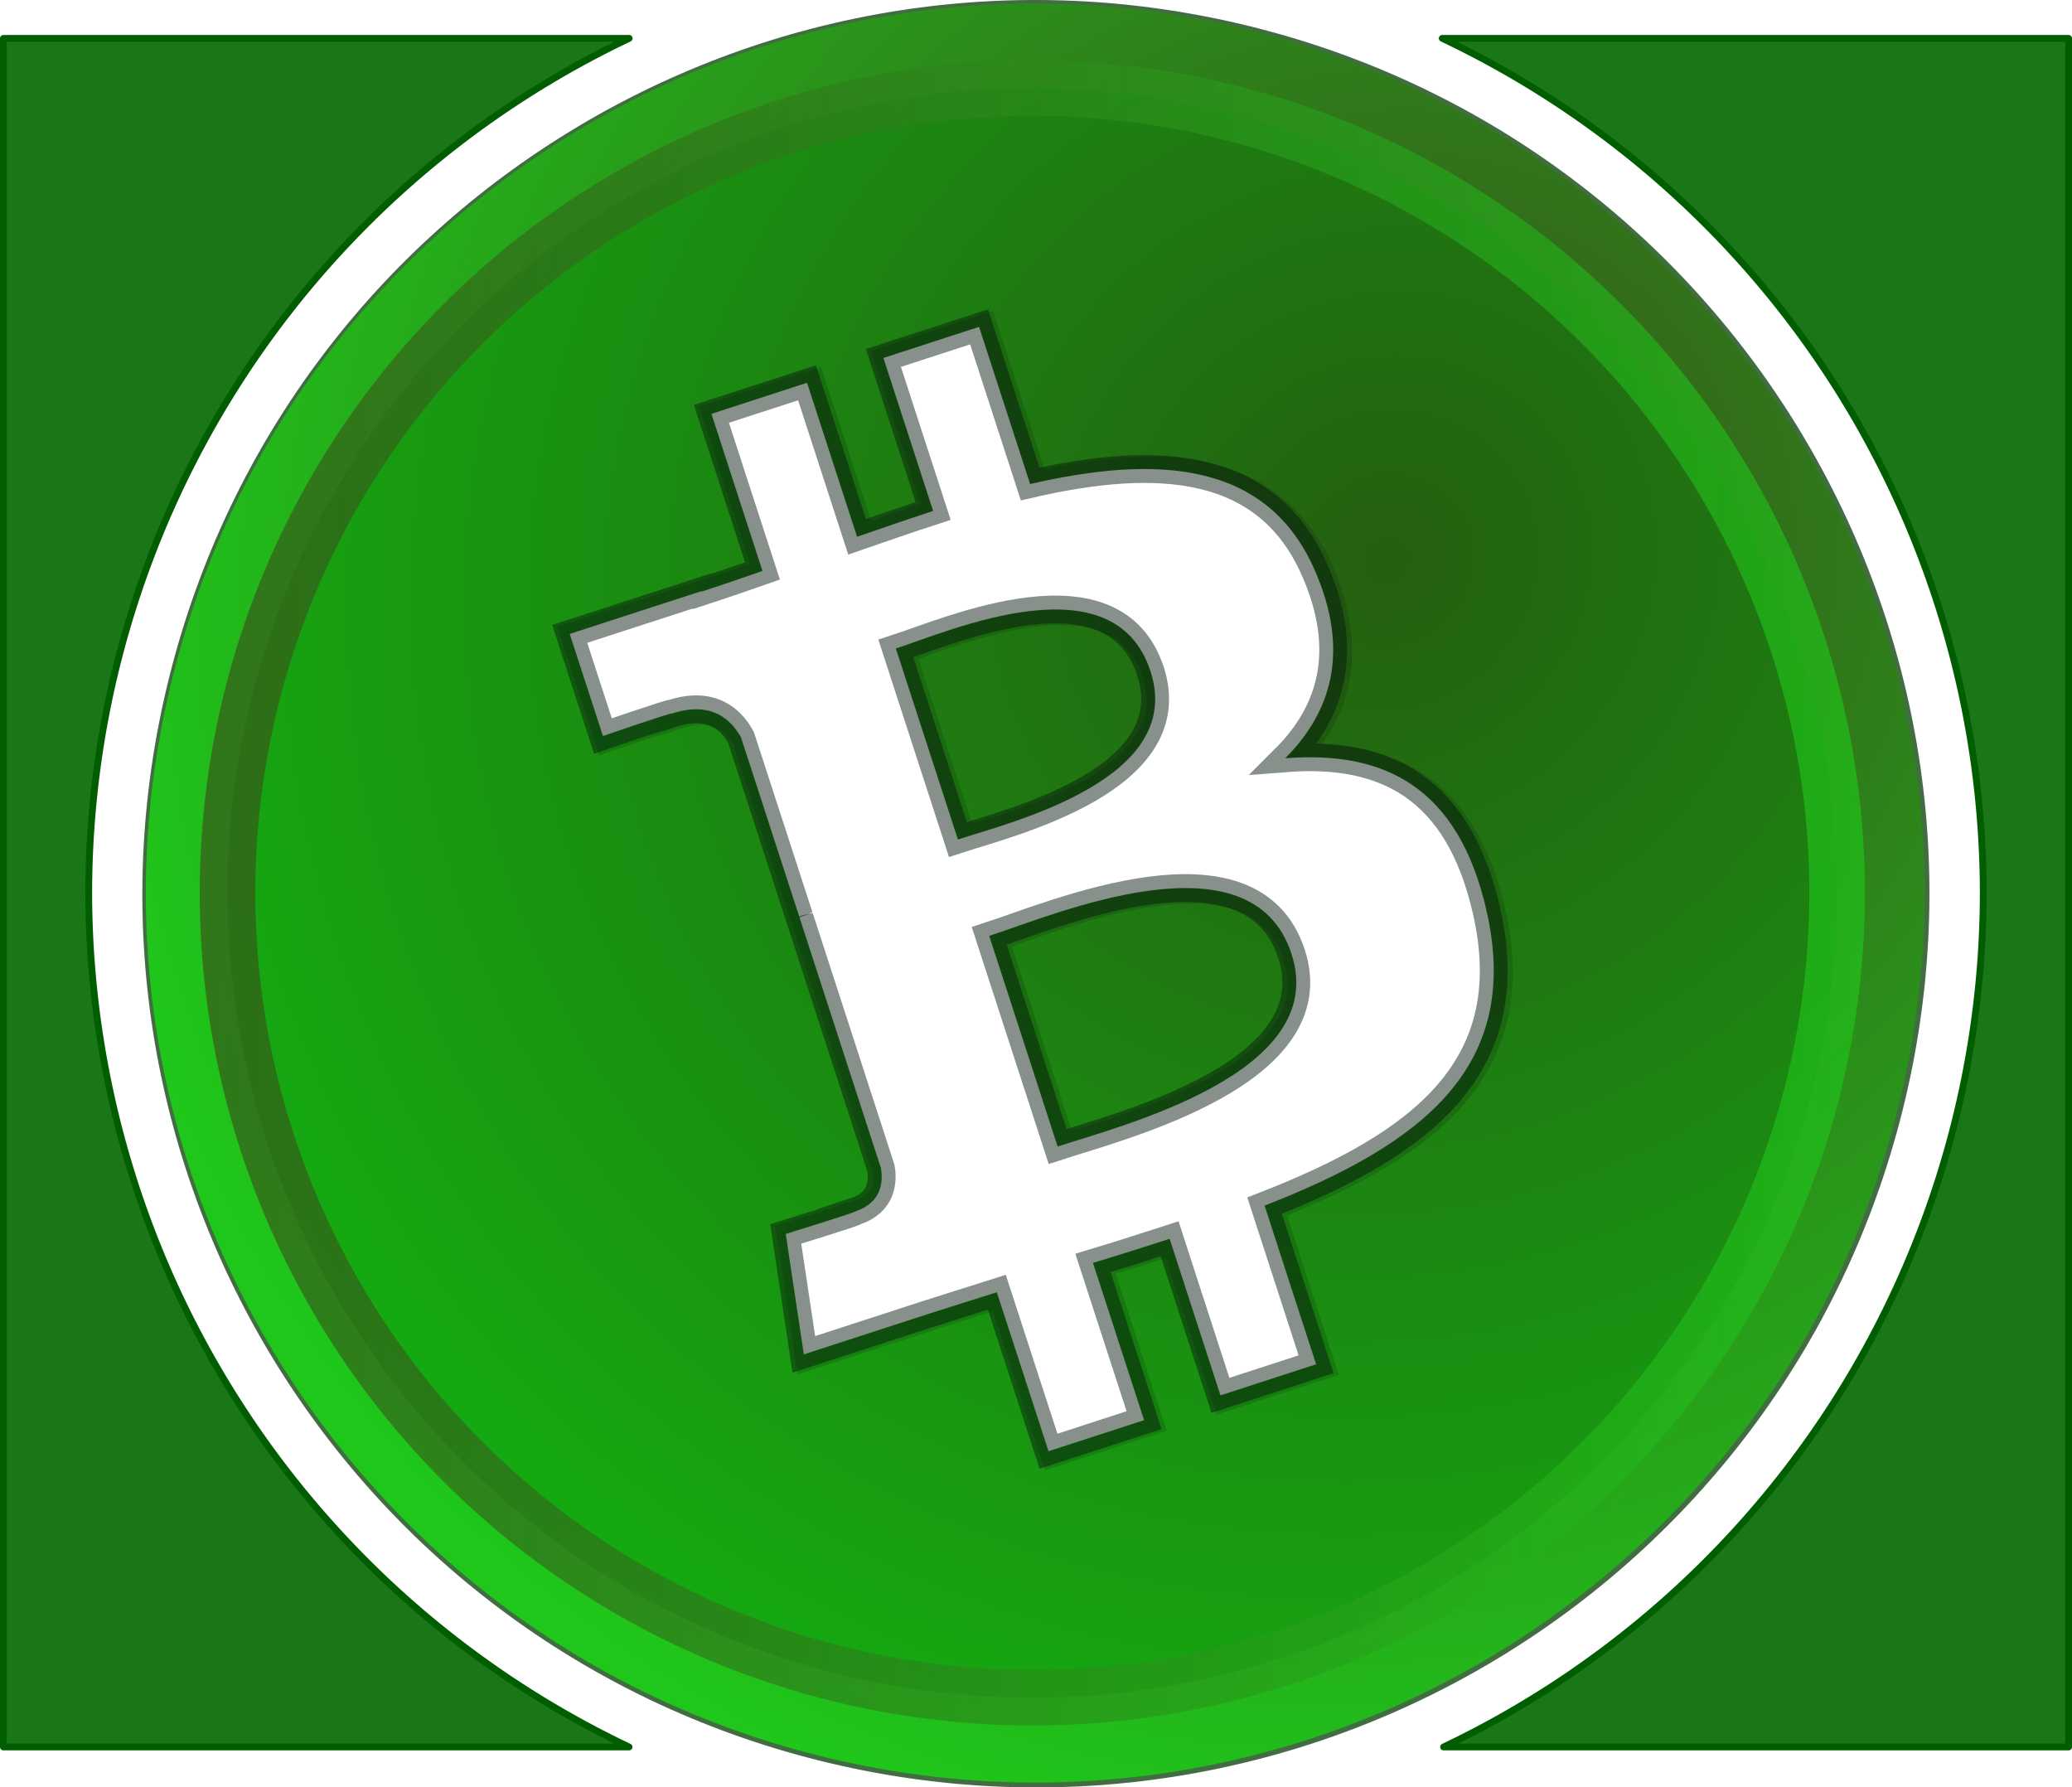
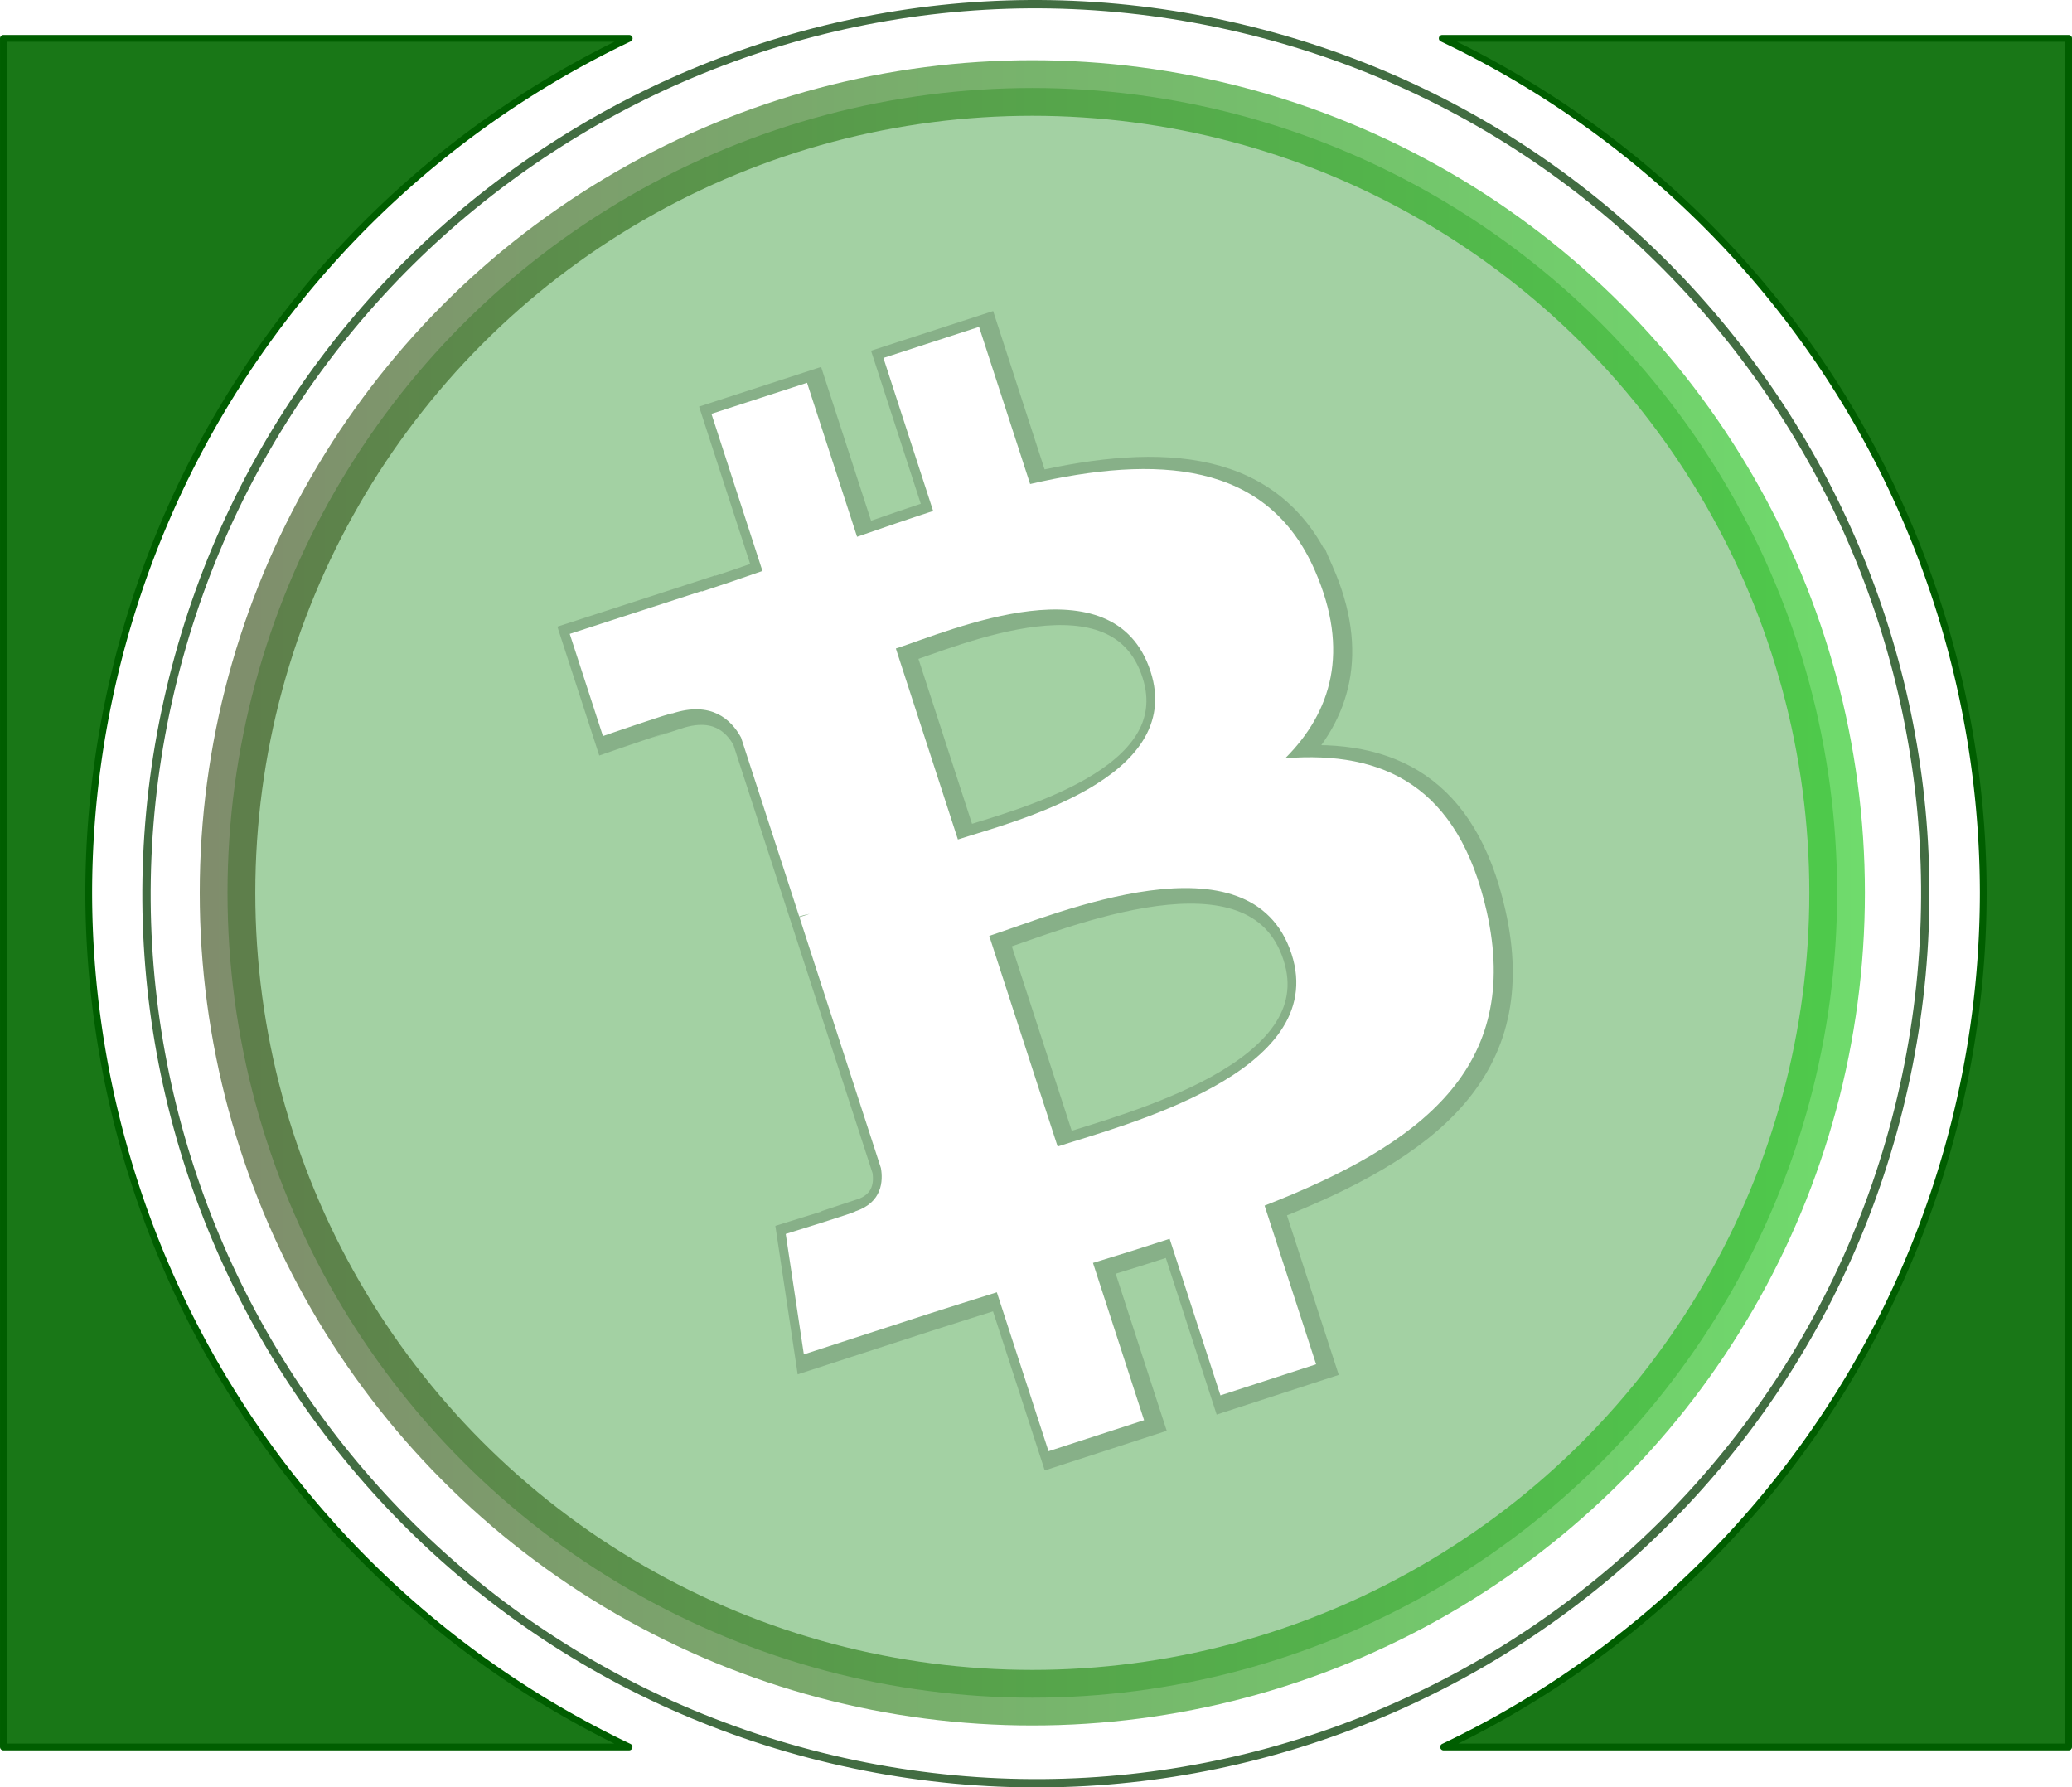
<svg xmlns="http://www.w3.org/2000/svg" xmlns:xlink="http://www.w3.org/1999/xlink" height="257.201" width="298.17" viewBox="0 0 298.17 257.201">
  <defs>
    <linearGradient id="a">
      <stop offset="0" stop-color="#394d1a" />
      <stop offset="1" stop-color="#1fc71a" />
    </linearGradient>
    <linearGradient xlink:href="#a" id="c" x1="1.633" y1="31.976" x2="61.539" y2="31.976" gradientUnits="userSpaceOnUse" gradientTransform="matrix(4 0 0 4 22.212 .574)" />
    <radialGradient xlink:href="#a" id="b" cx="40.937" cy="60.207" fx="40.937" fy="60.207" r="31.997" gradientTransform="matrix(-3.979 -4.136 4.32 -4.156 -14.258 403.865)" gradientUnits="userSpaceOnUse" />
    <filter id="d" x="-.027" width="1.053" y="-.022" height="1.044" color-interpolation-filters="sRGB">
      <feGaussianBlur stdDeviation=".368" />
    </filter>
  </defs>
  <path d="M.488 5.52v245.862h90.035A136.313 136.313 0 0112.77 128.476 136.313 136.313 0 0190.544 5.521H.488zm207.056 0a136.313 136.313 0 0177.854 122.956 136.313 136.313 0 01-77.66 122.906h89.945V5.521h-90.139z" fill="#197717" stroke="#005e00" stroke-width=".975" stroke-linejoin="round" />
-   <path d="M273.225 159.566c-17.096 68.572-86.548 110.304-155.128 93.204-68.552-17.096-110.284-86.552-93.18-155.12 17.088-68.58 86.54-110.316 155.1-93.22 68.576 17.096 110.304 86.56 93.208 155.136z" fill="none" stroke="#426d42" stroke-width="1.2" stroke-linecap="round" stroke-linejoin="bevel" stroke-dashoffset="10" />
-   <path d="M156.505 63.172C139.41 131.744 69.957 173.476 1.377 156.376c-68.552-17.096-110.284-86.552-93.18-155.12 17.088-68.58 86.54-110.316 155.1-93.22 68.576 17.096 110.304 86.56 93.208 155.136z" fill="url(#b)" transform="translate(116.62 96.293)" />
+   <path d="M273.225 159.566c-17.096 68.572-86.548 110.304-155.128 93.204-68.552-17.096-110.284-86.552-93.18-155.12 17.088-68.58 86.54-110.316 155.1-93.22 68.576 17.096 110.304 86.56 93.208 155.136" fill="none" stroke="#426d42" stroke-width="1.2" stroke-linecap="round" stroke-linejoin="bevel" stroke-dashoffset="10" />
  <circle cy="128.476" cx="148.555" r="115.814" fill="green" fill-opacity=".36" stroke="url(#c)" stroke-width="7.996" stroke-linejoin="round" stroke-opacity=".644" />
  <path d="M189.97 82.363c-6.865-15.794-22.714-16.687-40.989-12.47l-7.348-22.615-13.765 4.474 7.155 22.018c-3.618 1.177-7.294 2.45-10.945 3.717l-7.2-22.165-13.758 4.47 7.341 22.61c-2.96 1.029-5.87 2.035-8.722 2.964l-.025-.069-18.987 6.162 4.78 14.7s10.102-3.496 9.994-3.254c5.576-1.81 8.443.838 9.878 3.46l8.372 25.761c.385-.122.893-.27 1.486-.376-.458.15-.95.306-1.453.474l11.723 36.092c.325 1.834.203 4.967-3.69 6.24.226.098-10.008 3.248-10.008 3.248l2.607 17.328 17.913-5.821c3.335-1.08 6.633-2.089 9.86-3.114l7.437 22.87 13.752-4.466-7.354-22.63c3.801-1.149 7.464-2.306 11.03-3.468l7.313 22.528 13.765-4.474-7.414-22.833c22.71-8.847 37.014-19.94 31.964-42.326-4.062-18.026-14.83-23.16-28.992-22.046 6.66-6.657 9.323-15.439 4.28-26.99zm-3.368 55.163c5.561 17.09-24.337 24.654-33.663 27.695l-9.843-30.305c9.332-3.03 37.714-15.219 43.506 2.61zM166.308 96.85c5.048 15.552-19.95 21.668-27.72 24.193L129.66 93.56c7.77-2.526 31.377-12.928 36.649 3.291z" fill="none" stroke="#081a0e" stroke-width="4" stroke-opacity=".176" />
  <path d="M189.23 82.119c-6.865-15.794-22.715-16.687-40.99-12.47l-7.347-22.615-13.765 4.474 7.155 22.018c-3.619 1.177-7.294 2.45-10.946 3.717l-7.2-22.164-13.757 4.47 7.34 22.609c-2.96 1.03-5.869 2.035-8.722 2.965l-.024-.07-18.988 6.162 4.78 14.7s10.103-3.496 9.995-3.254c5.576-1.81 8.442.838 9.878 3.46l8.372 25.761c.385-.122.892-.27 1.486-.376-.459.15-.95.306-1.454.474l11.723 36.092c.326 1.834.203 4.967-3.69 6.24.227.098-10.007 3.248-10.007 3.248l2.607 17.328 17.913-5.821c3.335-1.08 6.633-2.089 9.86-3.114l7.437 22.87 13.751-4.466-7.353-22.63c3.8-1.149 7.464-2.306 11.03-3.468l7.313 22.528 13.765-4.474-7.414-22.833c22.71-8.847 37.013-19.94 31.964-42.326-4.062-18.026-14.831-23.16-28.993-22.046 6.66-6.657 9.324-15.439 4.28-26.99zm-3.368 55.163c5.56 17.09-24.337 24.655-33.664 27.695l-9.842-30.305c9.332-3.03 37.714-15.218 43.506 2.61zm-20.294-40.675c5.048 15.552-19.95 21.668-27.72 24.193l-8.93-27.484c7.771-2.525 31.378-12.928 36.65 3.291z" fill="#fff" />
-   <path d="M42.04 20.183c-1.715-3.949-5.678-4.172-10.246-3.118l-1.837-5.653-3.442 1.118 1.79 5.505c-.906.294-1.824.612-2.737.929l-1.8-5.541-3.44 1.117 1.836 5.652c-.74.258-1.468.51-2.181.742l-.006-.018-4.747 1.54 1.195 3.676s2.526-.874 2.499-.814c1.394-.452 2.11.21 2.469.865l2.093 6.44c.096-.03.223-.067.372-.094l-.364.119 2.931 9.023c.081.459.05 1.242-.923 1.56.057.025-2.501.812-2.501.812l.651 4.332 4.479-1.455c.833-.27 1.658-.522 2.465-.779l1.859 5.718 3.438-1.117-1.839-5.657c.95-.287 1.866-.577 2.758-.867l1.828 5.632 3.441-1.119-1.853-5.708c5.678-2.212 9.253-4.985 7.99-10.581-1.015-4.507-3.707-5.79-7.247-5.512 1.665-1.664 2.33-3.86 1.07-6.747zm-.841 13.79c1.39 4.273-6.084 6.164-8.416 6.924l-2.46-7.576c2.332-.758 9.428-3.805 10.876.652zm-5.074-10.168c1.262 3.888-4.987 5.417-6.93 6.048l-2.232-6.871c1.943-.631 7.844-3.232 9.162.823z" transform="matrix(4 0 0 4 21.066 1.388)" fill="none" stroke="#081a0e" stroke-opacity=".482" filter="url(#d)" />
</svg>